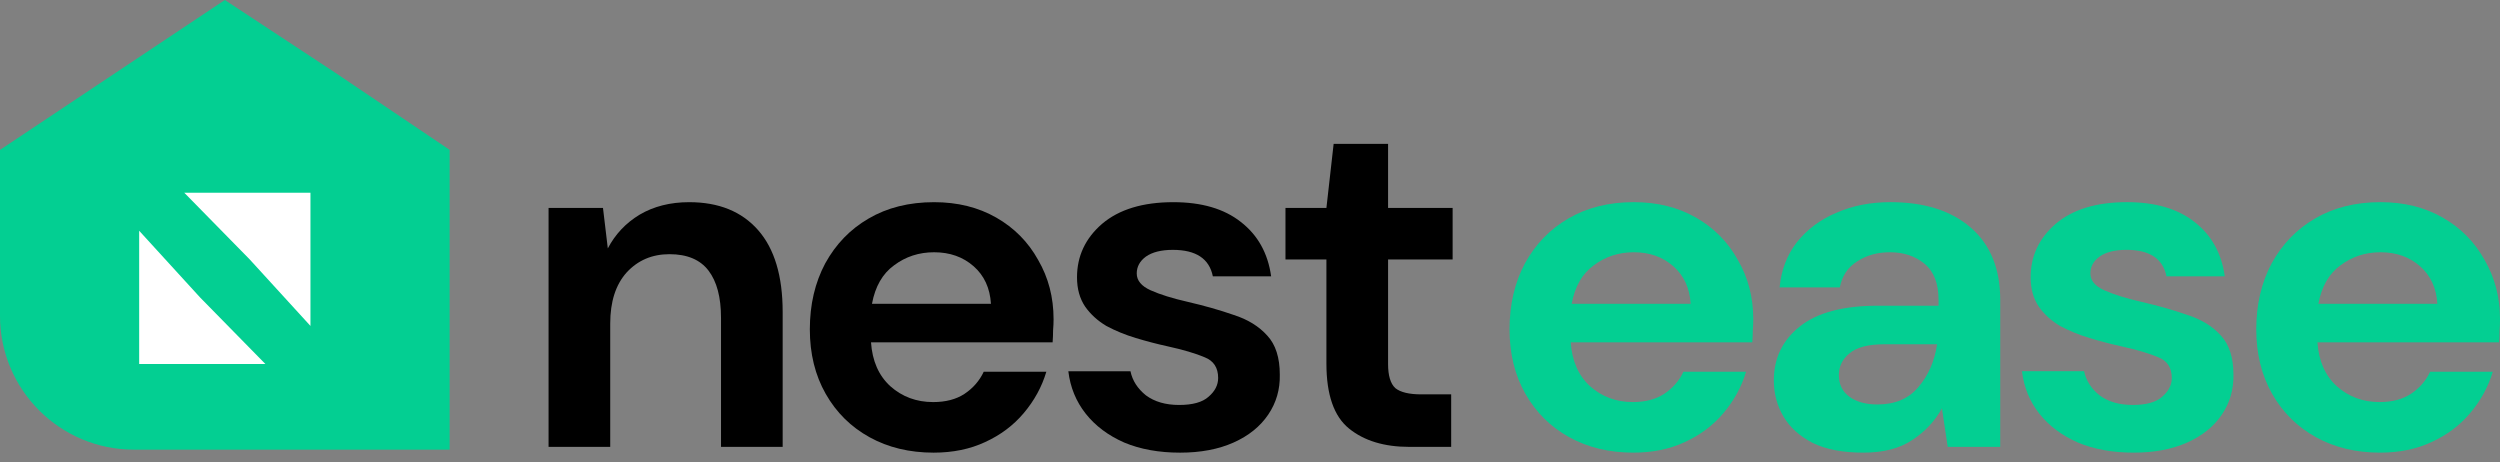
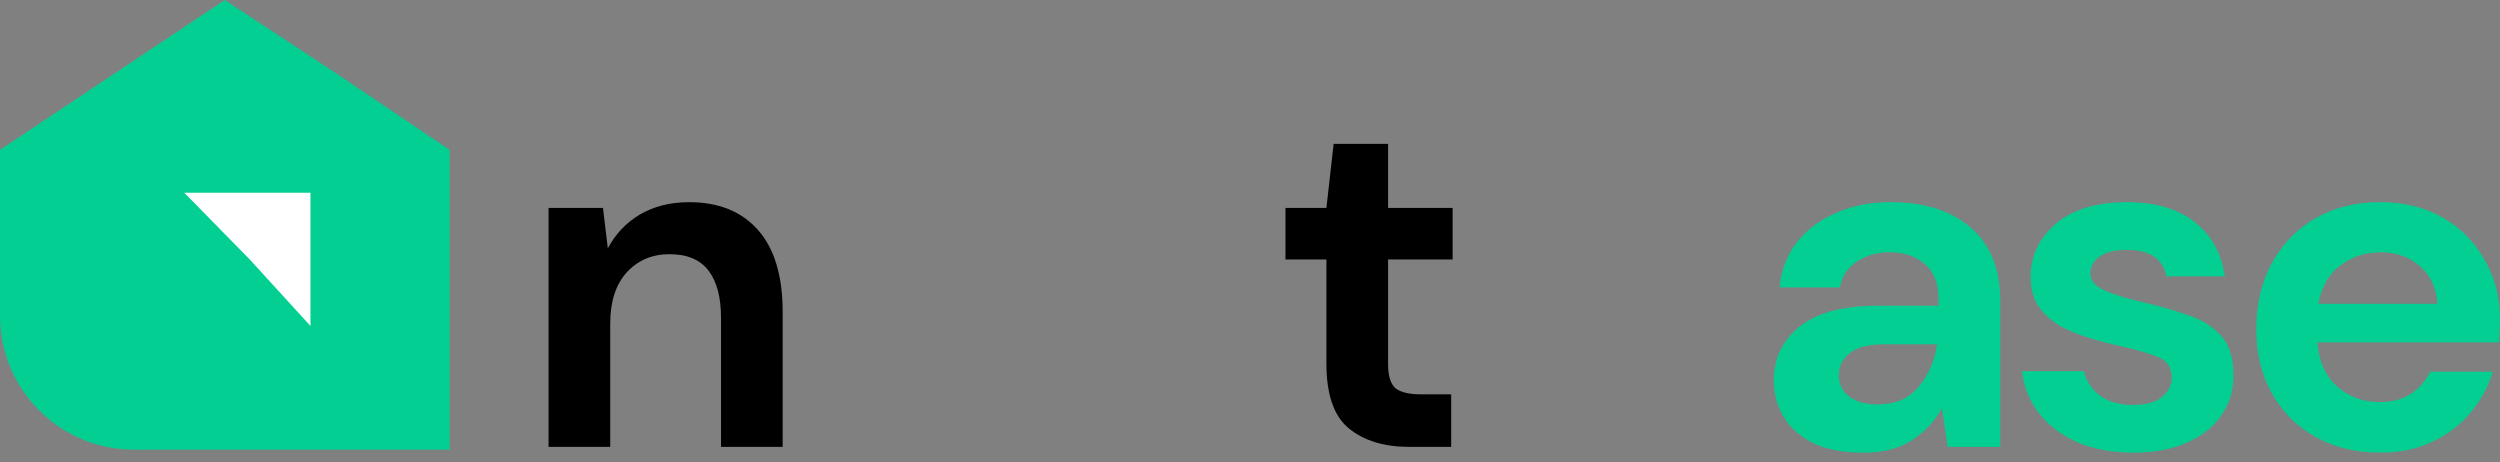
<svg xmlns="http://www.w3.org/2000/svg" width="200" height="37" viewBox="0 0 200 37" fill="none">
  <rect x="0" y="0" width="200" height="37" fill="#808080" stroke="none" />
  <path fill-rule="evenodd" clip-rule="evenodd" d="M17.986 0L7.708 6.852L0 11.99H35.971L26.764 5.781L17.986 0ZM35.971 35.971V11.991H0V25.266C0 31.178 4.793 35.971 10.706 35.971H35.971Z" fill="#03CF92" />
-   <path d="M11.134 18.461L16.002 23.791L21.231 29.12H11.134V18.461Z" fill="white" />
  <path d="M24.837 26.075L19.969 20.746L14.74 15.417H24.837V26.075Z" fill="white" />
-   <path d="M130.667 36.211C128.74 36.211 127.032 35.8 125.542 34.978C124.052 34.156 122.883 33 122.035 31.51C121.187 30.02 120.763 28.298 120.763 26.346C120.763 24.368 121.174 22.608 121.996 21.066C122.844 19.525 124 18.33 125.465 17.483C126.955 16.609 128.702 16.172 130.705 16.172C132.581 16.172 134.238 16.583 135.676 17.405C137.115 18.228 138.233 19.358 139.029 20.797C139.851 22.21 140.262 23.79 140.262 25.537C140.262 25.819 140.249 26.115 140.224 26.423C140.224 26.731 140.211 27.052 140.185 27.386H125.657C125.76 28.876 126.274 30.045 127.199 30.893C128.149 31.741 129.292 32.165 130.628 32.165C131.63 32.165 132.465 31.946 133.133 31.51C133.827 31.047 134.341 30.456 134.675 29.737H139.684C139.325 30.944 138.721 32.049 137.873 33.051C137.051 34.027 136.023 34.798 134.79 35.363C133.583 35.928 132.208 36.211 130.667 36.211ZM130.705 20.18C129.498 20.18 128.432 20.527 127.507 21.221C126.582 21.889 125.991 22.916 125.734 24.303H135.253C135.176 23.045 134.713 22.043 133.865 21.298C133.018 20.553 131.964 20.18 130.705 20.18Z" fill="#03CF92" />
  <path d="M149.074 36.211C147.429 36.211 146.081 35.954 145.027 35.44C143.974 34.901 143.191 34.194 142.677 33.321C142.163 32.447 141.906 31.484 141.906 30.431C141.906 28.658 142.6 27.219 143.987 26.115C145.374 25.01 147.455 24.457 150.23 24.457H155.085V23.995C155.085 22.685 154.713 21.721 153.968 21.105C153.223 20.488 152.298 20.18 151.193 20.18C150.191 20.18 149.318 20.424 148.573 20.912C147.828 21.375 147.365 22.068 147.185 22.993H142.368C142.497 21.606 142.959 20.398 143.756 19.371C144.578 18.343 145.631 17.56 146.916 17.02C148.2 16.455 149.639 16.172 151.232 16.172C153.955 16.172 156.1 16.853 157.667 18.215C159.234 19.576 160.018 21.503 160.018 23.995V35.748H155.817L155.355 32.666C154.79 33.693 153.993 34.541 152.966 35.209C151.964 35.877 150.666 36.211 149.074 36.211ZM150.191 32.357C151.604 32.357 152.696 31.895 153.467 30.97C154.263 30.045 154.764 28.902 154.97 27.54H150.769C149.459 27.54 148.521 27.784 147.956 28.273C147.391 28.735 147.108 29.313 147.108 30.007C147.108 30.752 147.391 31.33 147.956 31.741C148.521 32.152 149.266 32.357 150.191 32.357Z" fill="#03CF92" />
  <path d="M170.698 36.211C169.002 36.211 167.512 35.941 166.228 35.402C164.943 34.837 163.916 34.066 163.145 33.09C162.374 32.113 161.912 30.983 161.758 29.698H166.729C166.883 30.443 167.294 31.086 167.962 31.625C168.655 32.139 169.542 32.396 170.621 32.396C171.7 32.396 172.483 32.178 172.971 31.741C173.485 31.304 173.742 30.803 173.742 30.238C173.742 29.416 173.383 28.863 172.663 28.581C171.944 28.273 170.942 27.977 169.657 27.695C168.835 27.515 168 27.296 167.153 27.039C166.305 26.782 165.521 26.461 164.802 26.076C164.108 25.665 163.543 25.151 163.106 24.535C162.67 23.892 162.451 23.109 162.451 22.184C162.451 20.488 163.119 19.062 164.455 17.907C165.817 16.75 167.718 16.172 170.158 16.172C172.419 16.172 174.217 16.699 175.553 17.752C176.915 18.806 177.724 20.257 177.981 22.107H173.318C173.036 20.694 171.97 19.987 170.12 19.987C169.195 19.987 168.476 20.167 167.962 20.527C167.474 20.887 167.23 21.336 167.23 21.876C167.23 22.441 167.602 22.89 168.347 23.224C169.092 23.558 170.081 23.867 171.314 24.149C172.65 24.457 173.871 24.804 174.975 25.19C176.106 25.549 177.005 26.102 177.673 26.847C178.341 27.566 178.675 28.607 178.675 29.968C178.7 31.15 178.392 32.216 177.75 33.167C177.108 34.117 176.183 34.862 174.975 35.402C173.768 35.941 172.342 36.211 170.698 36.211Z" fill="#03CF92" />
  <path d="M190.405 36.211C188.478 36.211 186.769 35.8 185.279 34.978C183.789 34.156 182.62 33 181.773 31.51C180.925 30.02 180.501 28.298 180.501 26.346C180.501 24.368 180.912 22.608 181.734 21.066C182.582 19.525 183.738 18.33 185.202 17.483C186.692 16.609 188.439 16.172 190.443 16.172C192.319 16.172 193.976 16.583 195.414 17.405C196.853 18.228 197.971 19.358 198.767 20.797C199.589 22.21 200 23.79 200 25.537C200 25.819 199.987 26.115 199.962 26.423C199.962 26.731 199.949 27.052 199.923 27.386H185.395C185.498 28.876 186.012 30.045 186.936 30.893C187.887 31.741 189.03 32.165 190.366 32.165C191.368 32.165 192.203 31.946 192.871 31.51C193.565 31.047 194.078 30.456 194.412 29.737H199.422C199.062 30.944 198.459 32.049 197.611 33.051C196.789 34.027 195.761 34.798 194.528 35.363C193.321 35.928 191.946 36.211 190.405 36.211ZM190.443 20.18C189.236 20.18 188.17 20.527 187.245 21.221C186.32 21.889 185.729 22.916 185.472 24.303H194.99C194.913 23.045 194.451 22.043 193.603 21.298C192.755 20.553 191.702 20.18 190.443 20.18Z" fill="#03CF92" />
  <path d="M43.885 35.75V16.636H48.239L48.625 19.873C49.216 18.743 50.063 17.843 51.168 17.175C52.299 16.508 53.622 16.174 55.137 16.174C57.501 16.174 59.338 16.919 60.648 18.409C61.958 19.899 62.613 22.082 62.613 24.96V35.75H57.681V25.422C57.681 23.778 57.347 22.519 56.679 21.646C56.011 20.772 54.97 20.335 53.557 20.335C52.17 20.335 51.027 20.823 50.128 21.8C49.254 22.776 48.818 24.138 48.818 25.885V35.75H43.885Z" fill="black" />
-   <path d="M74.69 36.212C72.763 36.212 71.055 35.801 69.565 34.979C68.075 34.157 66.906 33.001 66.058 31.511C65.21 30.021 64.787 28.299 64.787 26.347C64.787 24.369 65.198 22.609 66.02 21.068C66.868 19.526 68.024 18.332 69.488 17.484C70.978 16.61 72.725 16.174 74.729 16.174C76.604 16.174 78.261 16.585 79.7 17.407C81.139 18.229 82.256 19.359 83.053 20.798C83.875 22.211 84.286 23.791 84.286 25.538C84.286 25.82 84.273 26.116 84.247 26.424C84.247 26.732 84.234 27.053 84.209 27.387H69.681C69.783 28.878 70.297 30.046 71.222 30.894C72.173 31.742 73.316 32.166 74.652 32.166C75.654 32.166 76.489 31.948 77.157 31.511C77.85 31.048 78.364 30.457 78.698 29.738H83.708C83.348 30.946 82.744 32.05 81.897 33.052C81.074 34.028 80.047 34.799 78.814 35.364C77.606 35.929 76.232 36.212 74.69 36.212ZM74.729 20.181C73.521 20.181 72.455 20.528 71.53 21.222C70.606 21.89 70.015 22.917 69.758 24.305H79.276C79.199 23.046 78.737 22.044 77.889 21.299C77.041 20.554 75.988 20.181 74.729 20.181Z" fill="black" />
-   <path d="M94.407 36.212C92.712 36.212 91.222 35.942 89.937 35.403C88.653 34.838 87.625 34.067 86.854 33.091C86.084 32.114 85.621 30.984 85.467 29.7H90.438C90.592 30.445 91.003 31.087 91.671 31.626C92.365 32.14 93.251 32.397 94.33 32.397C95.409 32.397 96.193 32.179 96.681 31.742C97.195 31.305 97.452 30.804 97.452 30.239C97.452 29.417 97.092 28.865 96.373 28.582C95.653 28.274 94.651 27.978 93.367 27.696C92.545 27.516 91.71 27.297 90.862 27.041C90.014 26.784 89.231 26.463 88.511 26.077C87.818 25.666 87.252 25.152 86.816 24.536C86.379 23.893 86.161 23.11 86.161 22.185C86.161 20.49 86.829 19.064 88.165 17.908C89.526 16.752 91.427 16.174 93.868 16.174C96.129 16.174 97.927 16.7 99.263 17.753C100.624 18.807 101.434 20.258 101.691 22.108H97.028C96.745 20.695 95.679 19.989 93.829 19.989C92.904 19.989 92.185 20.168 91.671 20.528C91.183 20.888 90.939 21.337 90.939 21.877C90.939 22.442 91.312 22.892 92.057 23.226C92.802 23.56 93.791 23.868 95.024 24.15C96.36 24.459 97.58 24.806 98.685 25.191C99.815 25.551 100.714 26.103 101.382 26.848C102.05 27.567 102.384 28.608 102.384 29.969C102.41 31.151 102.102 32.217 101.459 33.168C100.817 34.118 99.892 34.863 98.685 35.403C97.477 35.942 96.052 36.212 94.407 36.212Z" fill="black" />
  <path d="M112.741 35.75C110.737 35.75 109.132 35.262 107.924 34.285C106.717 33.309 106.113 31.575 106.113 29.083V20.759H102.838V16.636H106.113L106.691 11.511H111.046V16.636H116.21V20.759H111.046V29.122C111.046 30.046 111.238 30.689 111.624 31.048C112.035 31.382 112.728 31.549 113.705 31.549H116.094V35.75H112.741Z" fill="black" />
</svg>